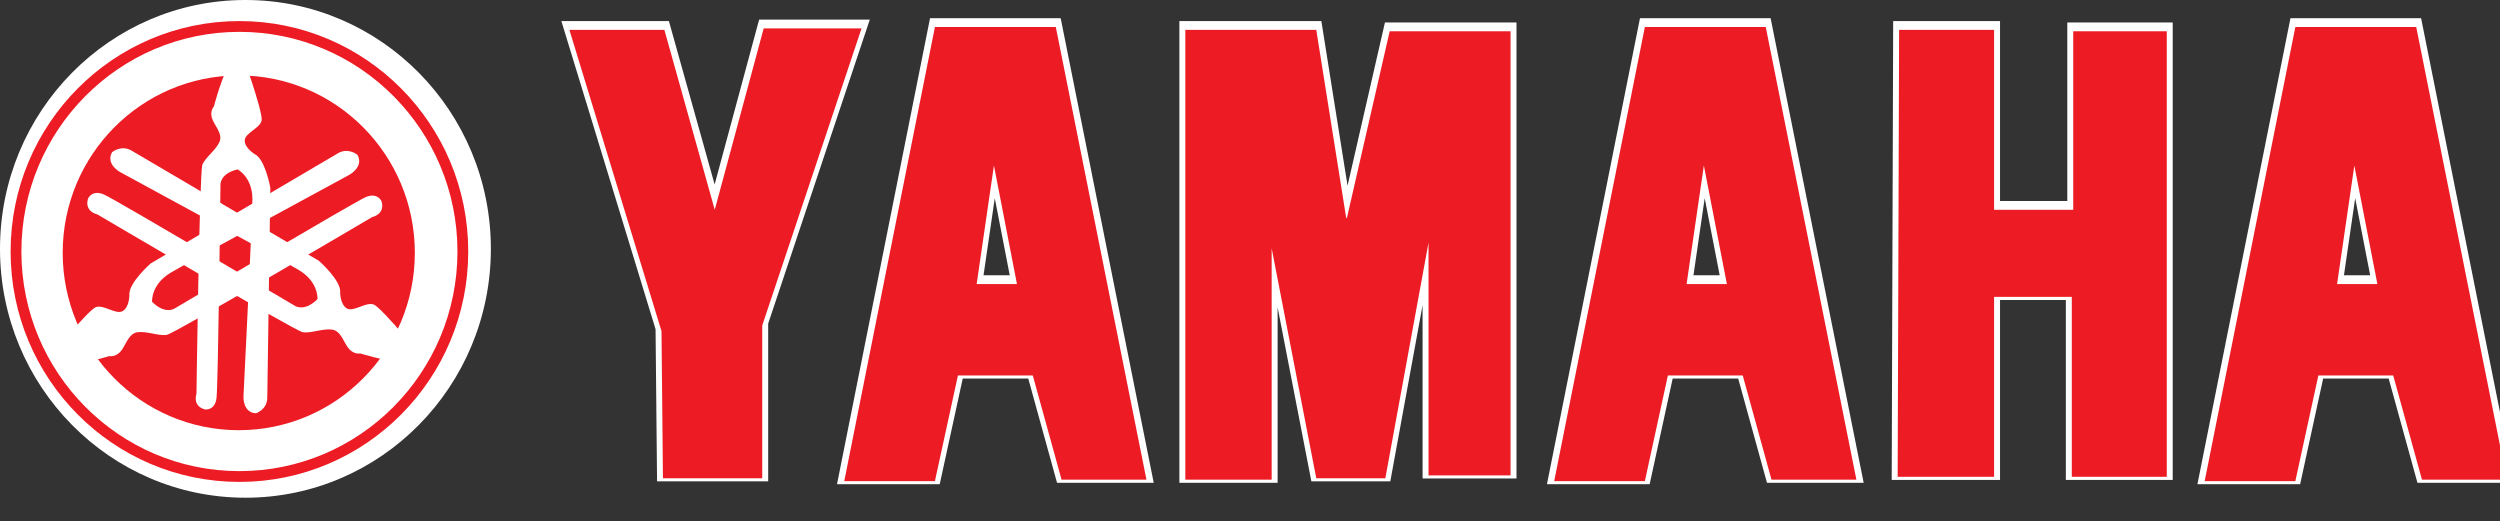
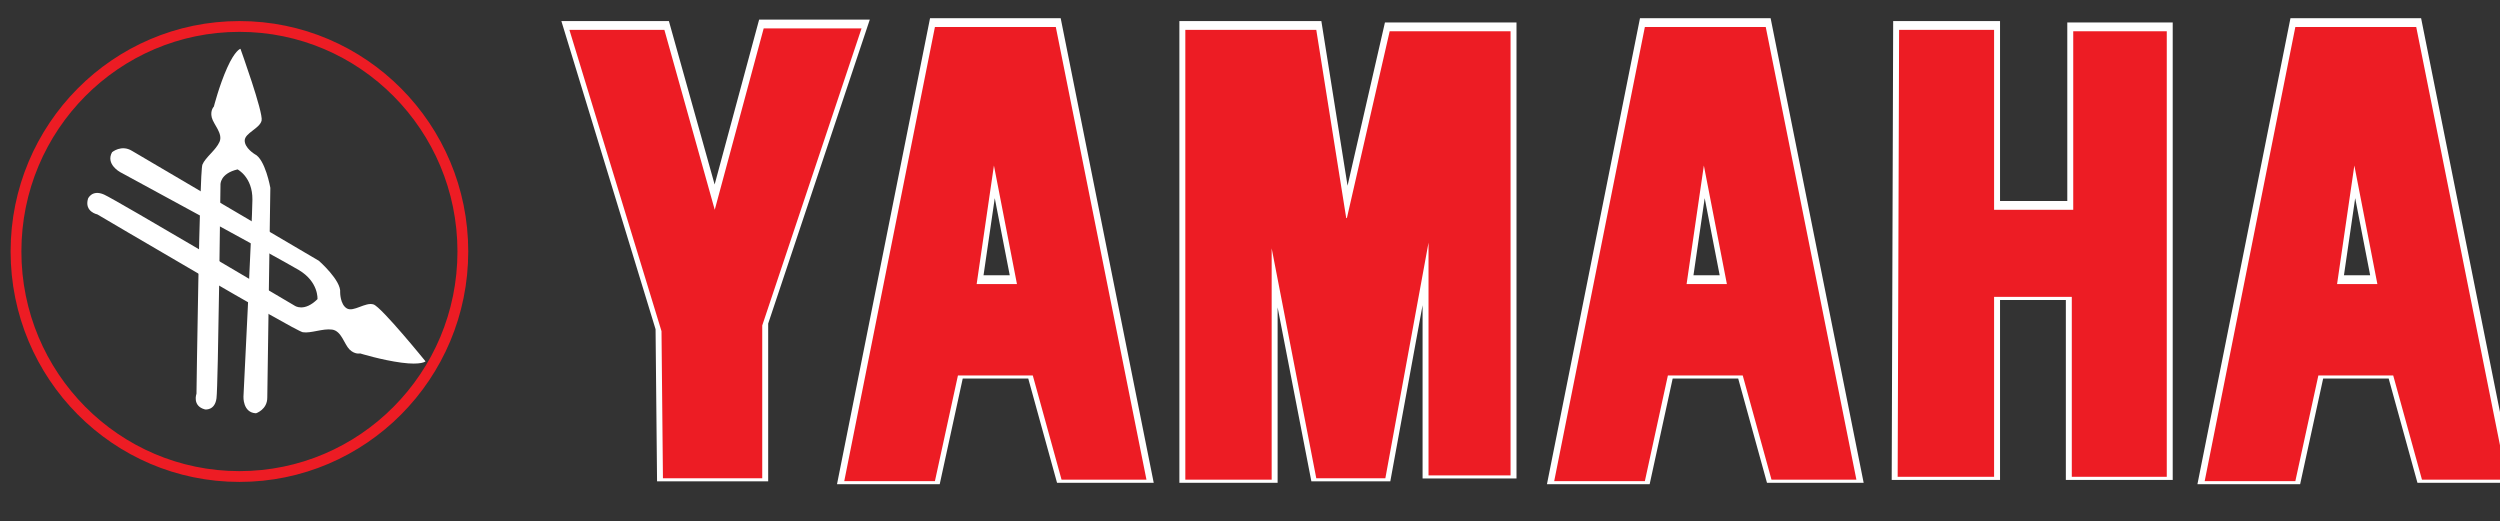
<svg xmlns="http://www.w3.org/2000/svg" version="1.1" x="0px" y="0px" width="800px" height="166.875px" viewBox="0 0 800 166.875" enable-background="new 0 0 800 166.875" xml:space="preserve">
  <rect x="0" y="0" width="800" height="166.875" fill="#333333" stroke="none" />
  <g id="Fondo">
</g>
  <g id="Guías">
</g>
  <g id="Primer_plano">
    <g>
-       <path fill="#FFFFFF" d="M157.078,79.627c0,43.983-35.163,79.641-78.541,79.641C35.164,159.268,0,123.61,0,79.627    C0,35.651,35.164,0,78.537,0C121.915,0,157.078,35.651,157.078,79.627z" />
-       <path fill="#ED1C24" d="M132.747,80.898c0,31.346-25.227,56.765-56.343,56.765c-31.116,0-56.343-25.419-56.343-56.765    c0-31.345,25.227-56.757,56.343-56.757C107.52,24.141,132.747,49.553,132.747,80.898z" />
      <g>
-         <path fill="#FFFFFF" d="M107.991,49.139L48.231,84.29c0,0-7.257,6.355-6.829,10.167c0,0,0.003,3.82-2.134,5.083     c-2.137,1.265-5.976-2.12-8.537-1.271c-2.562,0.85-16.647,18.215-16.647,18.215s1.278,1.271,7.681,0.421     s13.232-2.963,13.232-2.963s1.705,0.428,3.414-1.271c1.708-1.699,2.565-5.926,5.551-6.355c2.986-0.428,6.828,1.271,9.39,0.843     c2.562-0.414,65.737-37.693,65.737-37.693s4.267-0.849,2.986-5.083c0,0-1.281-2.963-5.123-1.271     c-3.842,1.692-61.038,35.58-61.038,35.58s-2.986,2.114-7.257-2.114c0,0-0.428-5.512,5.976-9.325     c6.404-3.813,57.199-31.345,57.199-31.345s4.691-2.542,2.558-6.354C114.392,49.553,111.406,47.018,107.991,49.139z" />
        <path fill="#FFFFFF" d="M42.261,48.289l59.762,35.151c0,0,7.256,6.354,6.828,10.168c0,0-0.004,3.819,2.134,5.083     c2.137,1.271,5.976-2.114,8.537-1.271c2.562,0.849,16.646,18.215,16.646,18.215s-1.277,1.271-7.681,0.421     c-6.404-0.843-13.232-2.956-13.232-2.956s-1.706,0.421-3.414-1.271c-1.708-1.699-2.566-5.934-5.551-6.355     c-2.986-0.428-6.828,1.264-9.39,0.843c-2.562-0.421-65.738-37.7-65.738-37.7s-4.267-0.843-2.986-5.084     c0,0,1.281-2.963,5.123-1.271c3.842,1.699,61.039,35.586,61.039,35.586s2.985,2.114,7.257-2.121c0,0,0.428-5.505-5.976-9.318     c-6.405-3.813-57.2-31.345-57.2-31.345s-4.692-2.542-2.558-6.355C35.861,48.71,38.847,46.168,42.261,48.289z" />
        <path fill="#FFFFFF" d="M85.531,127.195l0.979-67.089c0,0-1.626-9.212-5.033-10.797c0,0-3.195-1.942-3.17-4.34     c0.029-2.414,4.814-3.842,5.408-6.384s-6.771-22.978-6.771-22.978s-1.712,0.408-4.263,6.113     c-2.547,5.697-4.249,12.394-4.249,12.394s-1.224,1.192-0.673,3.457c0.551,2.271,3.655,5.134,2.493,7.811     c-1.163,2.67-4.534,4.971-5.483,7.298c-0.954,2.328-1.896,73.3-1.896,73.3s-1.457,3.941,2.738,5.041c0,0,3.134,0.457,3.666-3.569     c0.54-4.021,1.278-68.354,1.278-68.354s-0.252-3.534,5.461-4.89c0,0,4.821,2.44,4.756,9.66     c-0.065,7.211-2.864,63.041-2.864,63.041s-0.26,5.156,4.015,5.34C81.923,132.25,85.568,131.08,85.531,127.195z" />
      </g>
      <path fill="none" stroke="#ED1C24" stroke-width="3.453" d="M148.113,80.47c0,39.771-32.012,72.016-71.496,72.016    c-39.485,0-71.497-32.245-71.497-72.016c0-39.757,32.012-72.001,71.497-72.001C116.101,8.468,148.113,40.713,148.113,80.47z" />
      <g>
        <polygon fill="#ED1C24" stroke="#FFFFFF" stroke-width="3.806" points="182.208,8.64 212.601,8.64 228.719,66.217      244.376,8.182 275.69,8.182 243.916,103.232 243.916,152.129 212.141,152.129 211.681,105.06    " />
        <path fill="#ED1C24" stroke="#FFFFFF" stroke-width="3.806" d="M337.858,7.725h-38.682l-29.012,145.317h29.012l7.368-33.815     h23.946l9.21,33.358h27.17L337.858,7.725z M312.531,89.98l5.526-37.928l7.368,37.928H312.531z" />
        <path fill="#ED1C24" stroke="#FFFFFF" stroke-width="3.806" d="M565.037,7.725h-38.681l-29.012,145.317h29.012l7.369-33.815     h23.946l9.21,33.358h27.168L565.037,7.725z M539.71,89.98l5.525-37.928l7.369,37.928H539.71z" />
        <path fill="#ED1C24" stroke="#FFFFFF" stroke-width="3.806" d="M773.192,7.725H734.51l-29.012,145.317h29.012l7.369-33.815     h23.946l9.208,33.358h27.17L773.192,7.725z M747.865,89.98l5.525-37.928l7.369,37.928H747.865z" />
        <polygon fill="#ED1C24" stroke="#FFFFFF" stroke-width="3.806" points="406.934,152.585 379.304,152.585 379.304,8.64      421.209,8.64 430.88,69.417 444.696,9.097 483.377,9.097 483.377,151.214 457.128,151.214 457.128,76.728 443.313,152.129      421.209,152.129 406.934,78.557    " />
        <polygon fill="#ED1C24" stroke="#FFFFFF" stroke-width="3.806" points="607.713,8.64 638.106,8.64 638.106,66.217      663.435,66.217 663.435,9.097 693.367,9.097 693.367,151.672 662.974,151.672 662.974,94.092 638.106,94.092 638.106,151.672      607.252,151.672    " />
      </g>
      <g>
        <polygon fill="#ED1C24" points="182.208,9.552 212.601,9.552 228.719,67.132 244.376,9.097 275.69,9.097 243.916,104.147      243.916,153.042 212.141,153.042 211.681,105.975    " />
        <path fill="#ED1C24" d="M337.858,8.64h-38.682l-29.012,145.317h29.012l7.368-33.817h23.946l9.21,33.36h27.17L337.858,8.64z      M312.531,90.895l5.526-37.93l7.368,37.93H312.531z" />
        <path fill="#ED1C24" d="M565.037,8.64h-38.681l-29.012,145.317h29.012l7.369-33.817h23.946l9.21,33.36h27.168L565.037,8.64z      M539.71,90.895l5.525-37.93l7.369,37.93H539.71z" />
        <path fill="#ED1C24" d="M773.192,8.64H734.51l-29.012,145.317h29.012l7.369-33.817h23.946l9.208,33.36h27.17L773.192,8.64z      M747.865,90.895l5.525-37.93l7.369,37.93H747.865z" />
        <polygon fill="#ED1C24" points="406.934,153.5 379.304,153.5 379.304,9.552 421.209,9.552 430.88,70.33 444.696,10.01      483.377,10.01 483.377,152.129 457.128,152.129 457.128,77.642 443.313,153.042 421.209,153.042 406.934,79.469    " />
        <polygon fill="#ED1C24" points="607.713,9.552 638.106,9.552 638.106,67.132 663.435,67.132 663.435,10.01 693.367,10.01      693.367,152.585 662.974,152.585 662.974,95.007 638.106,95.007 638.106,152.585 607.252,152.585    " />
      </g>
    </g>
  </g>
  <g id="Foreground">
</g>
</svg>